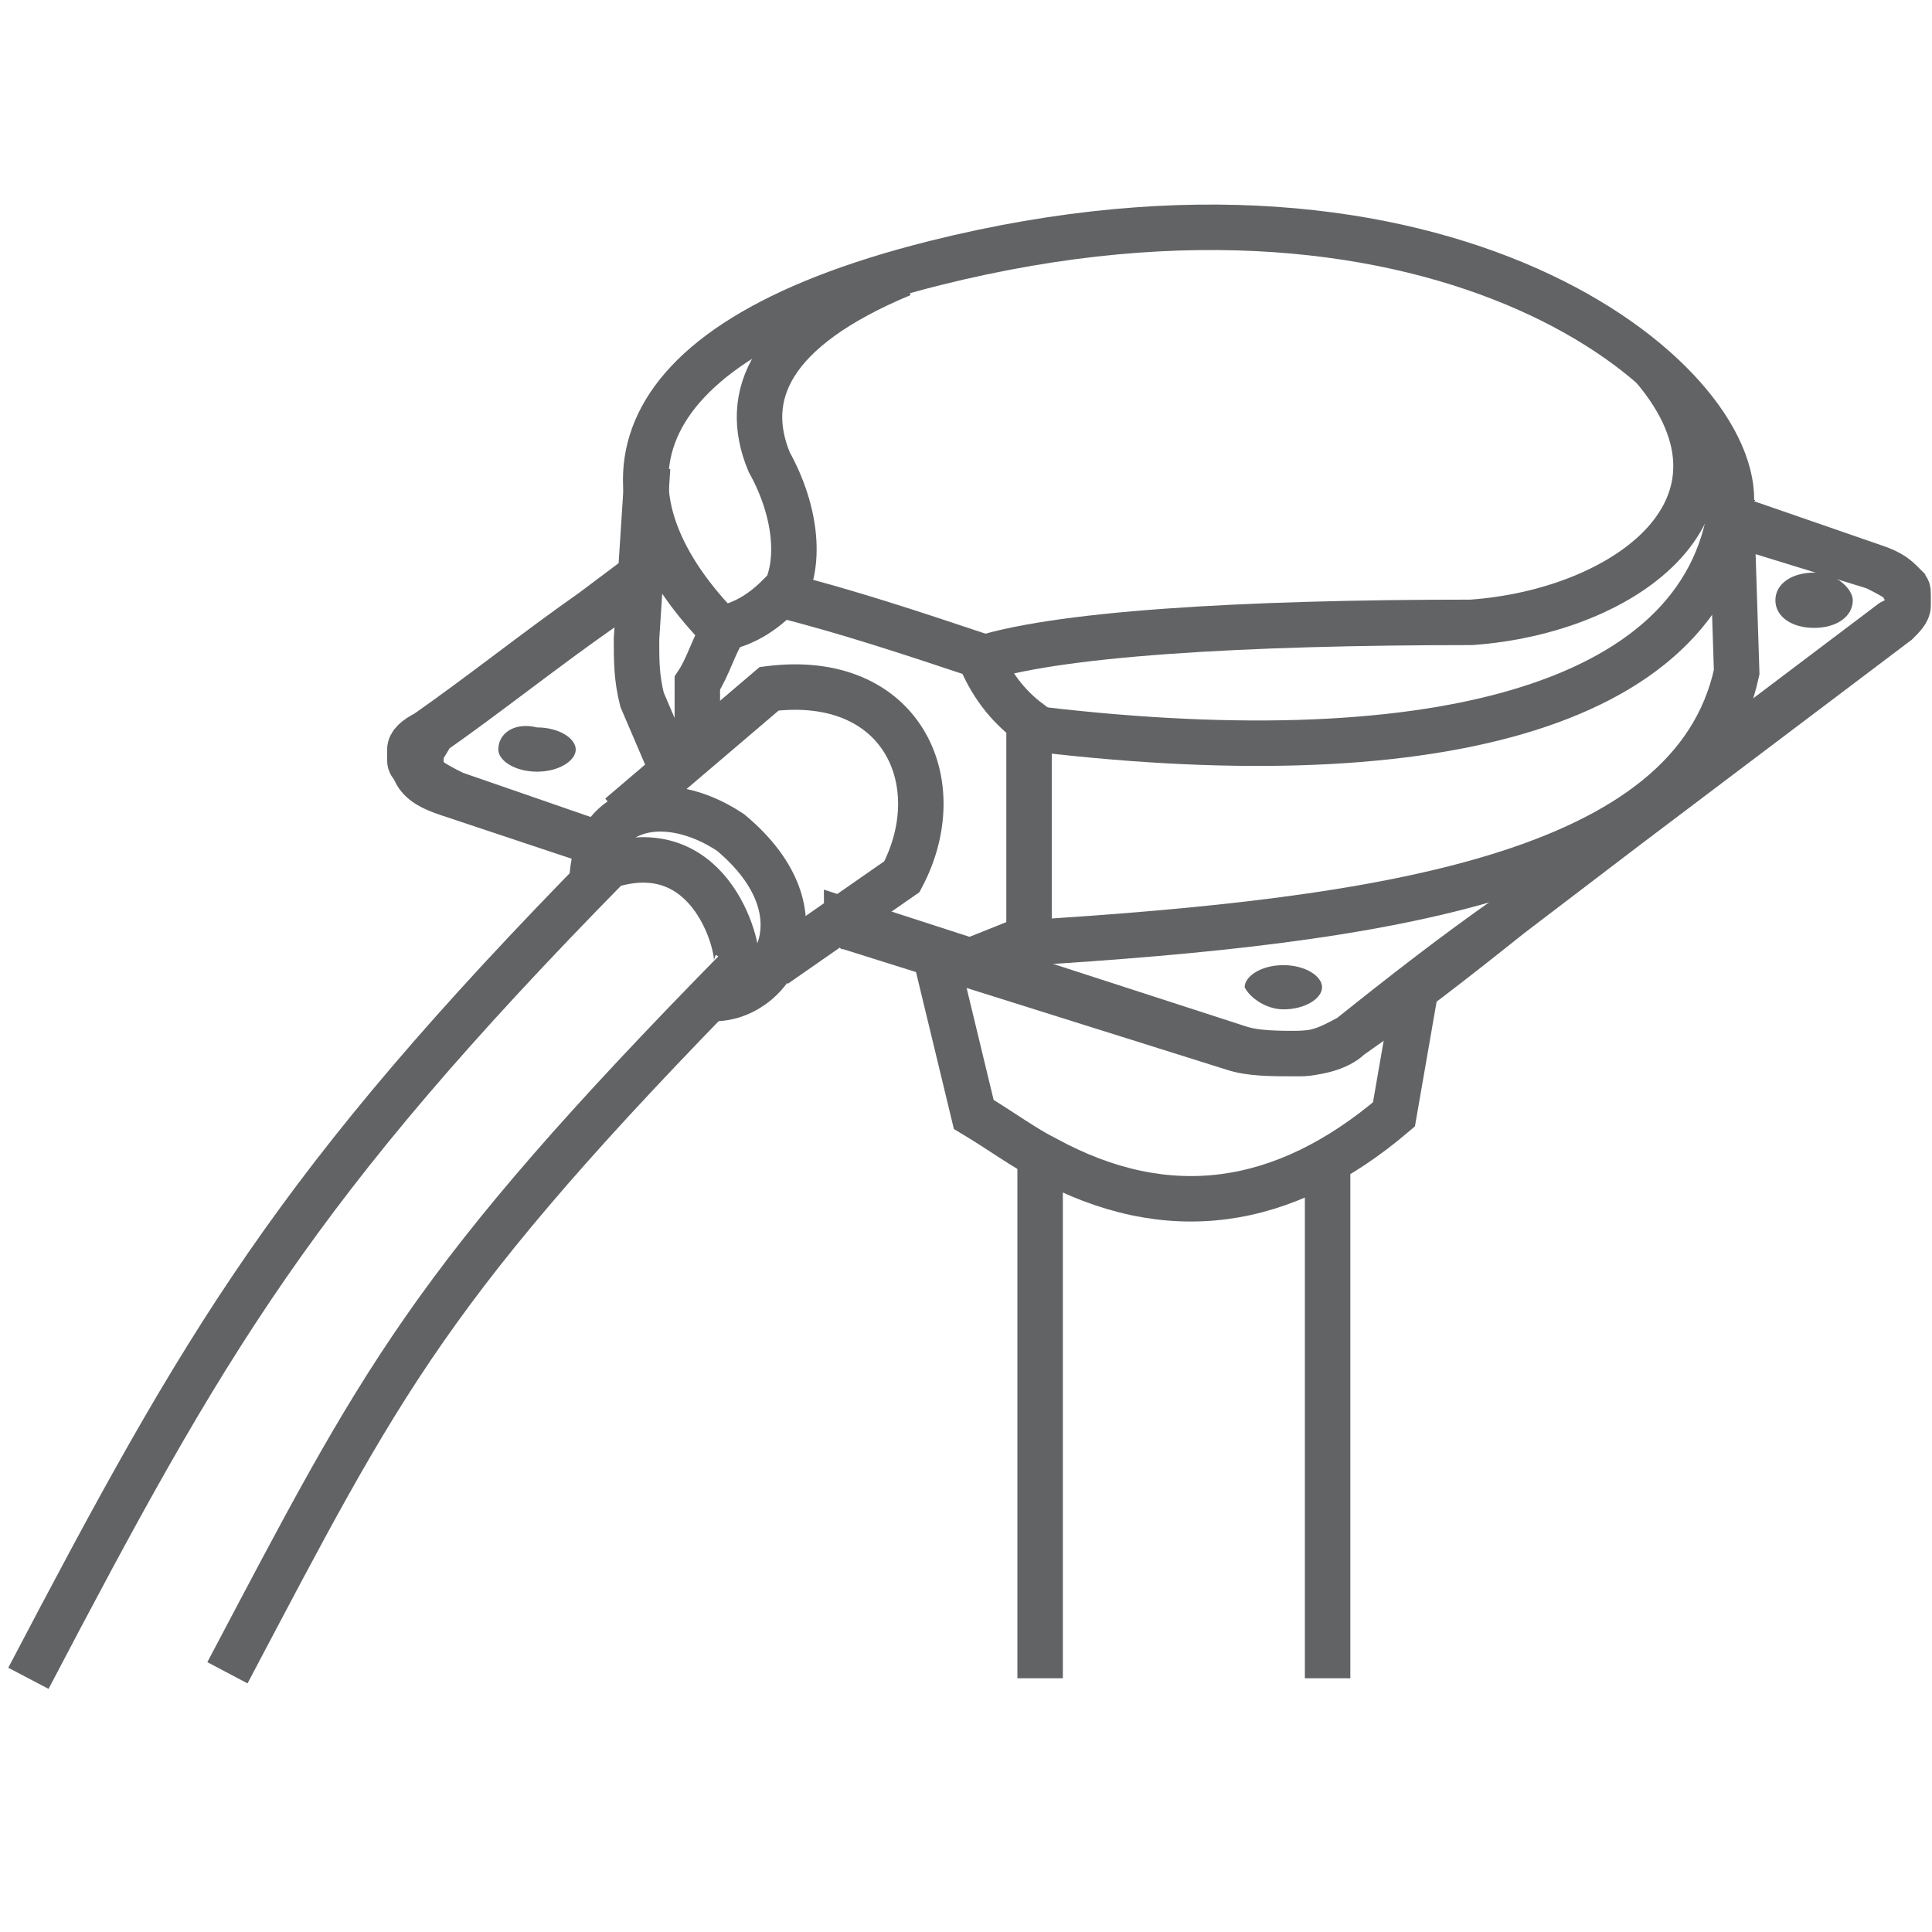
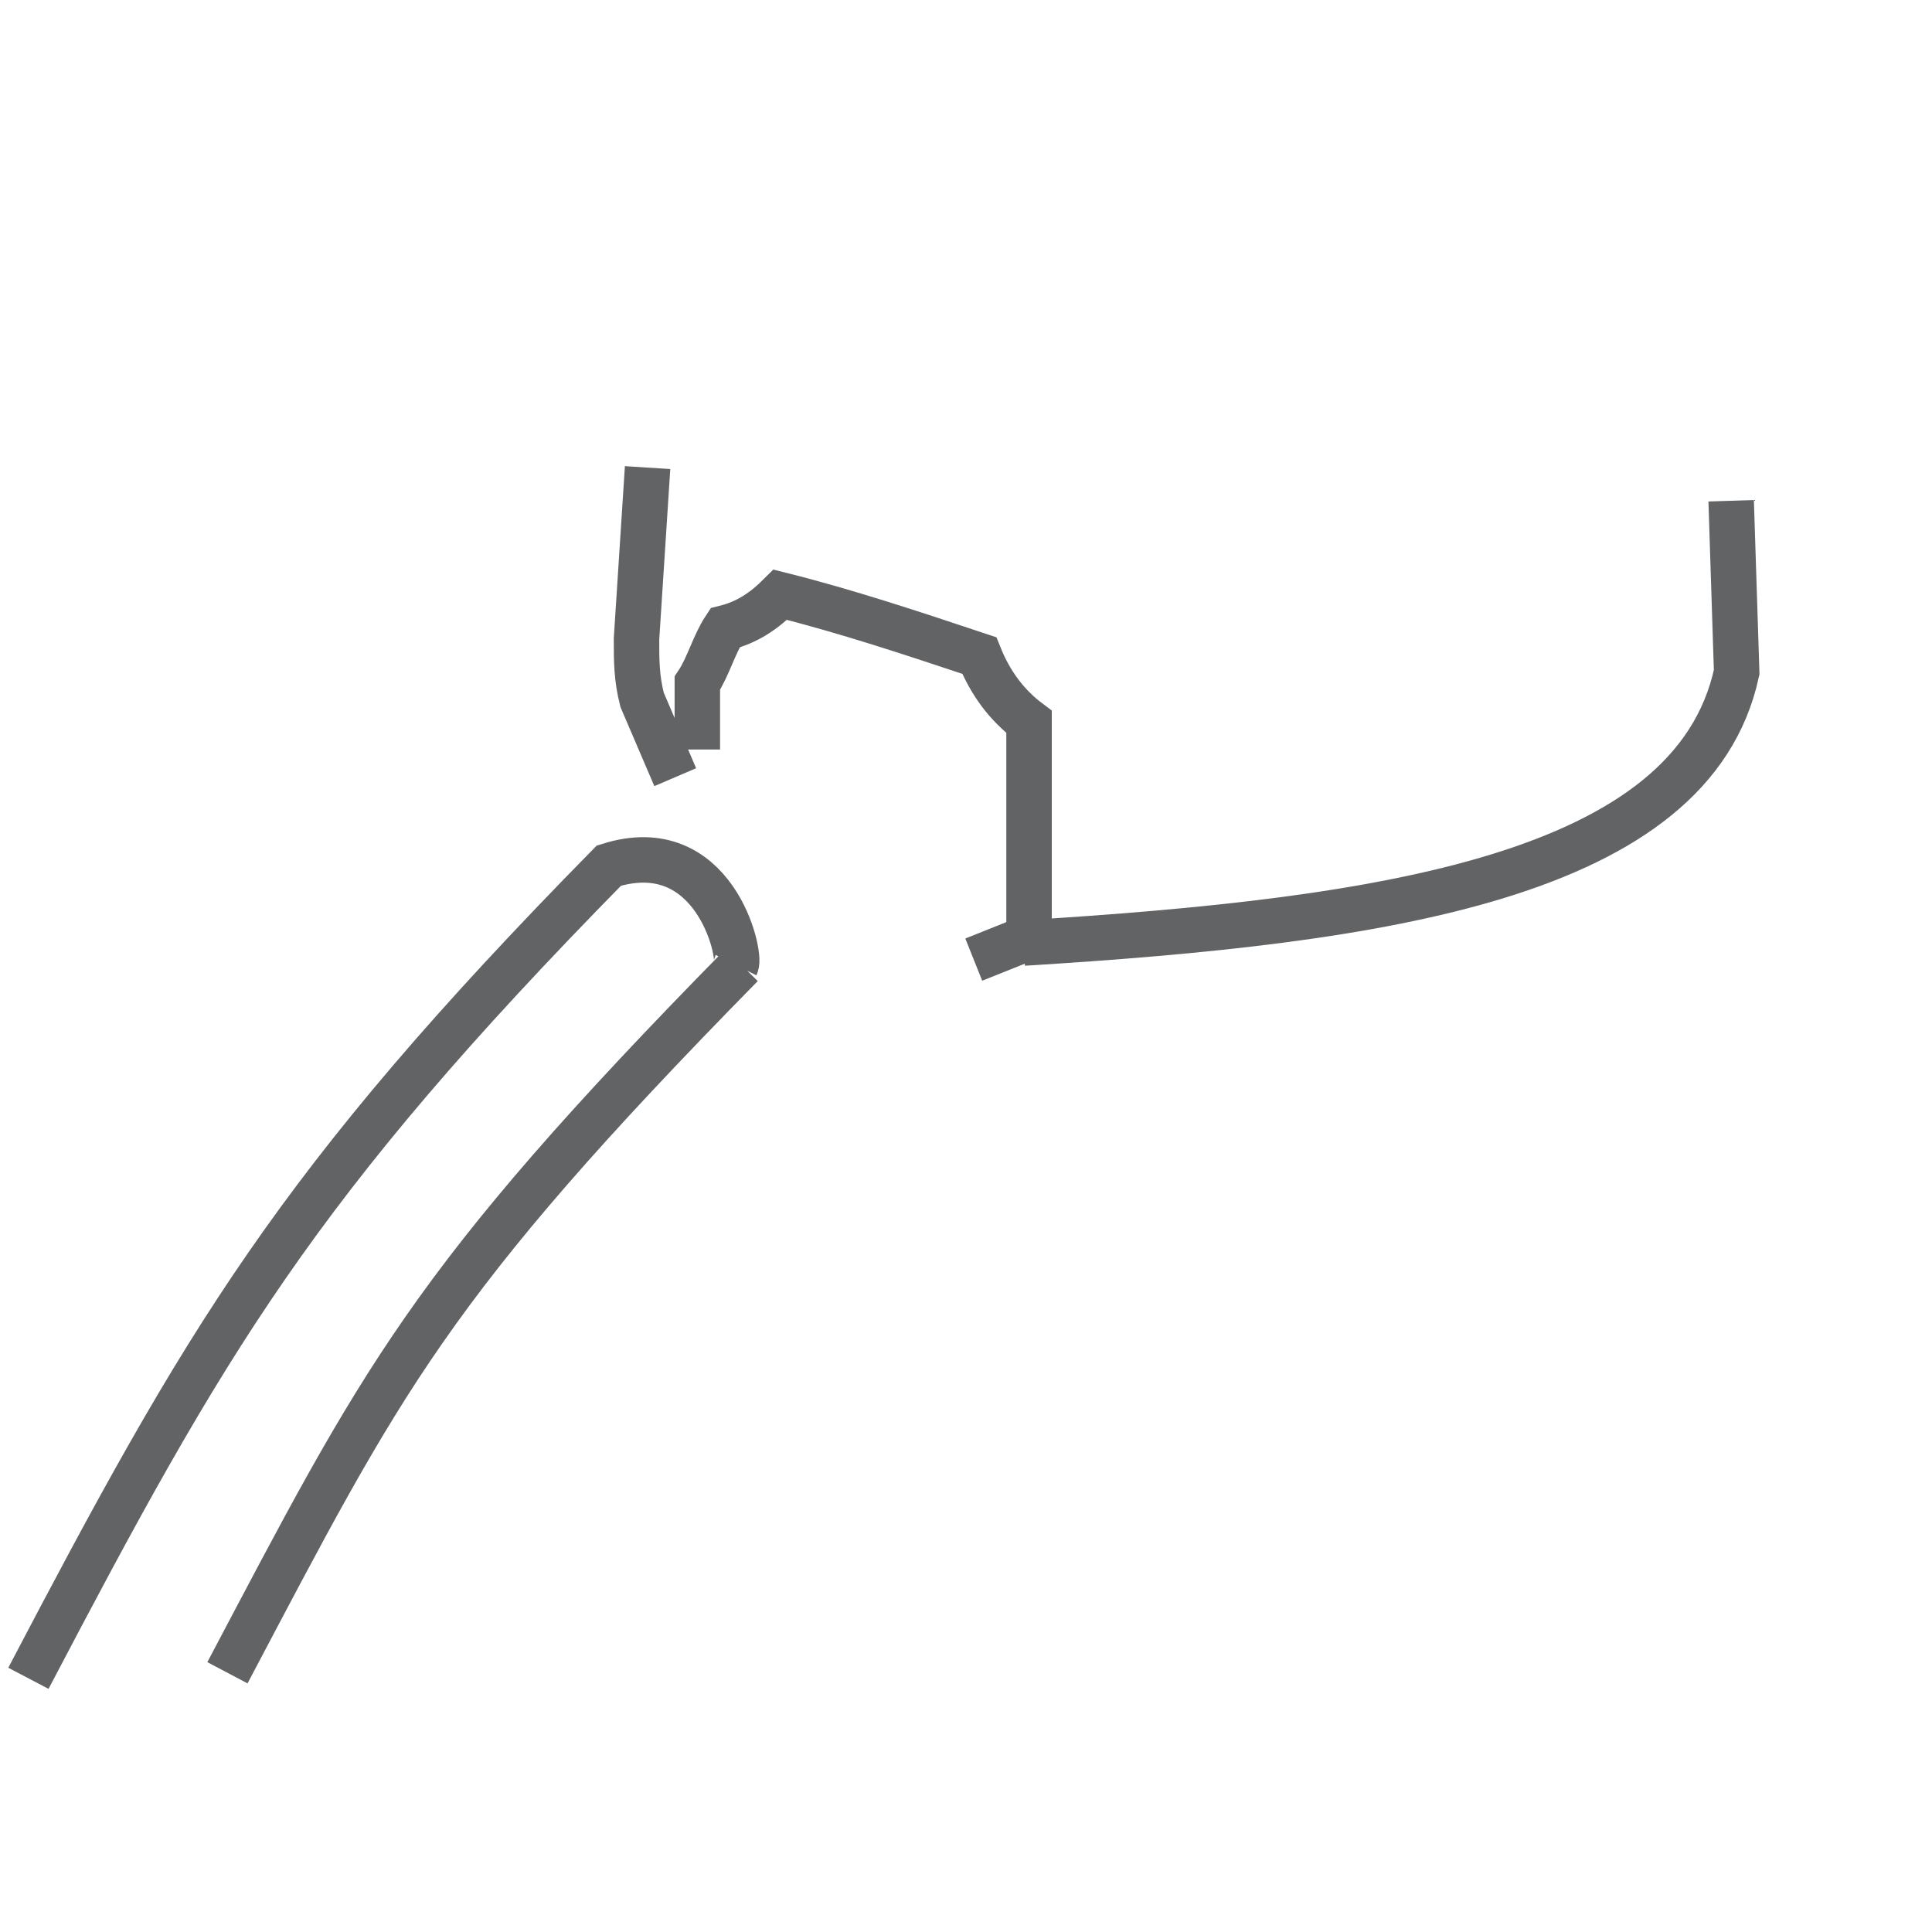
<svg xmlns="http://www.w3.org/2000/svg" width="68" height="68" fill="none">
-   <path fill="#002D59" fill-rule="evenodd" stroke="#616365" stroke-miterlimit="22.926" stroke-width="1.6" d="m60.931 18.209 5.06 1.751c.583.195.778.39.972.584 0 .194.195.194.195.389v.389q0 .293-.584.584l-9.535 7.2-3.891 3.113c-1.946 1.362-3.697 2.724-5.643 4.28-.39.39-1.168.584-1.946.584s-1.556 0-2.14-.194l-13.62-4.281h-.195s.194 0 .194-.195l13.815 4.476c.584.194 1.362.194 2.14.194.78 0 1.363-.389 1.752-.584 1.946-1.362 3.697-2.724 5.643-4.28l4.086-3.114 9.535-7.2c.194-.194.389-.388.389-.583v-.39c0-.194 0-.194-.195-.388-.194-.195-.584-.39-.973-.584l-5.059-1.557zm-39.89 11.48-5.253-1.751c-.584-.195-.973-.39-1.167-.778 0-.195-.195-.195-.195-.39v-.389q0-.291.584-.584c1.946-1.362 3.891-2.918 5.837-4.28l1.557-1.168v.195l-1.362.973c-1.946 1.362-3.892 2.918-5.838 4.28-.194.39-.389.584-.389.779v.389c0 .195 0 .195.195.39.194.194.584.388.973.583z" clip-rule="evenodd" />
  <path stroke="#616365" stroke-miterlimit="22.926" stroke-width="1.6" d="m34.273 33.775 1.946-.778v-7.589q-1.167-.875-1.751-2.335c-2.335-.778-4.67-1.556-7.005-2.14-.584.584-1.168.973-1.946 1.167-.389.584-.584 1.362-.973 1.946v2.335M22.793 16.458l-.39 6.032c0 .778 0 1.362.196 2.14l1.167 2.724M36.025 33.192c12.648-.779 23.544-2.335 25.1-9.535l-.194-6.032" />
-   <path stroke="#616365" stroke-miterlimit="22.926" stroke-width="1.6" d="M60.931 17.82c-.973 7.199-10.896 9.534-24.906 7.783M25.517 22.295c-4.67-4.67-4.28-10.118 7.394-13.037 17.902-4.475 28.41 4.086 28.02 8.562" />
-   <path stroke="#616365" stroke-miterlimit="22.926" stroke-width="1.6" d="M58.207 12.955c4.086 4.865-.973 8.562-6.421 8.95-7.978 0-14.788.39-17.513 1.363M27.463 21.128c.778-1.168.584-3.114-.39-4.865-.972-2.335 0-4.67 4.67-6.616M27.269 33.97l4.475-3.113c1.751-3.308 0-7.2-4.67-6.616l-5.254 4.475" />
  <path stroke="#616365" stroke-miterlimit="22.926" stroke-width="1.6" d="M25.906 33.97c.195-.39-.778-4.67-4.475-3.503C10.34 41.753 7.227 47.201 1 59.071M8.005 58.876C13.453 48.563 15.01 45.256 26.1 33.97" />
-   <path stroke="#616365" stroke-miterlimit="22.926" stroke-width="1.6" d="M24.934 35.137c2.14.195 4.28-2.918.778-5.837-2.335-1.557-5.06-.973-4.865 2.14M49.84 34.748l-.778 4.476c-3.892 3.307-7.978 3.891-12.259 1.556-.778-.389-1.557-.973-2.53-1.556l-1.362-5.643M36.609 59.07V40.587M46.727 59.07V40.587" />
-   <path fill="#616365" fill-rule="evenodd" d="M18.902 27.16c.778 0 1.362-.39 1.362-.779s-.584-.778-1.363-.778c-.778-.195-1.362.194-1.362.778 0 .39.584.779 1.362.779M63.85 22.1c.778 0 1.362-.389 1.362-.973 0-.389-.584-.973-1.362-.973s-1.362.39-1.362.973c0 .584.583.973 1.362.973M45.17 35.526c.778 0 1.362-.389 1.362-.778s-.584-.778-1.362-.778-1.362.389-1.362.778c.194.39.778.778 1.362.778" clip-rule="evenodd" />
</svg>